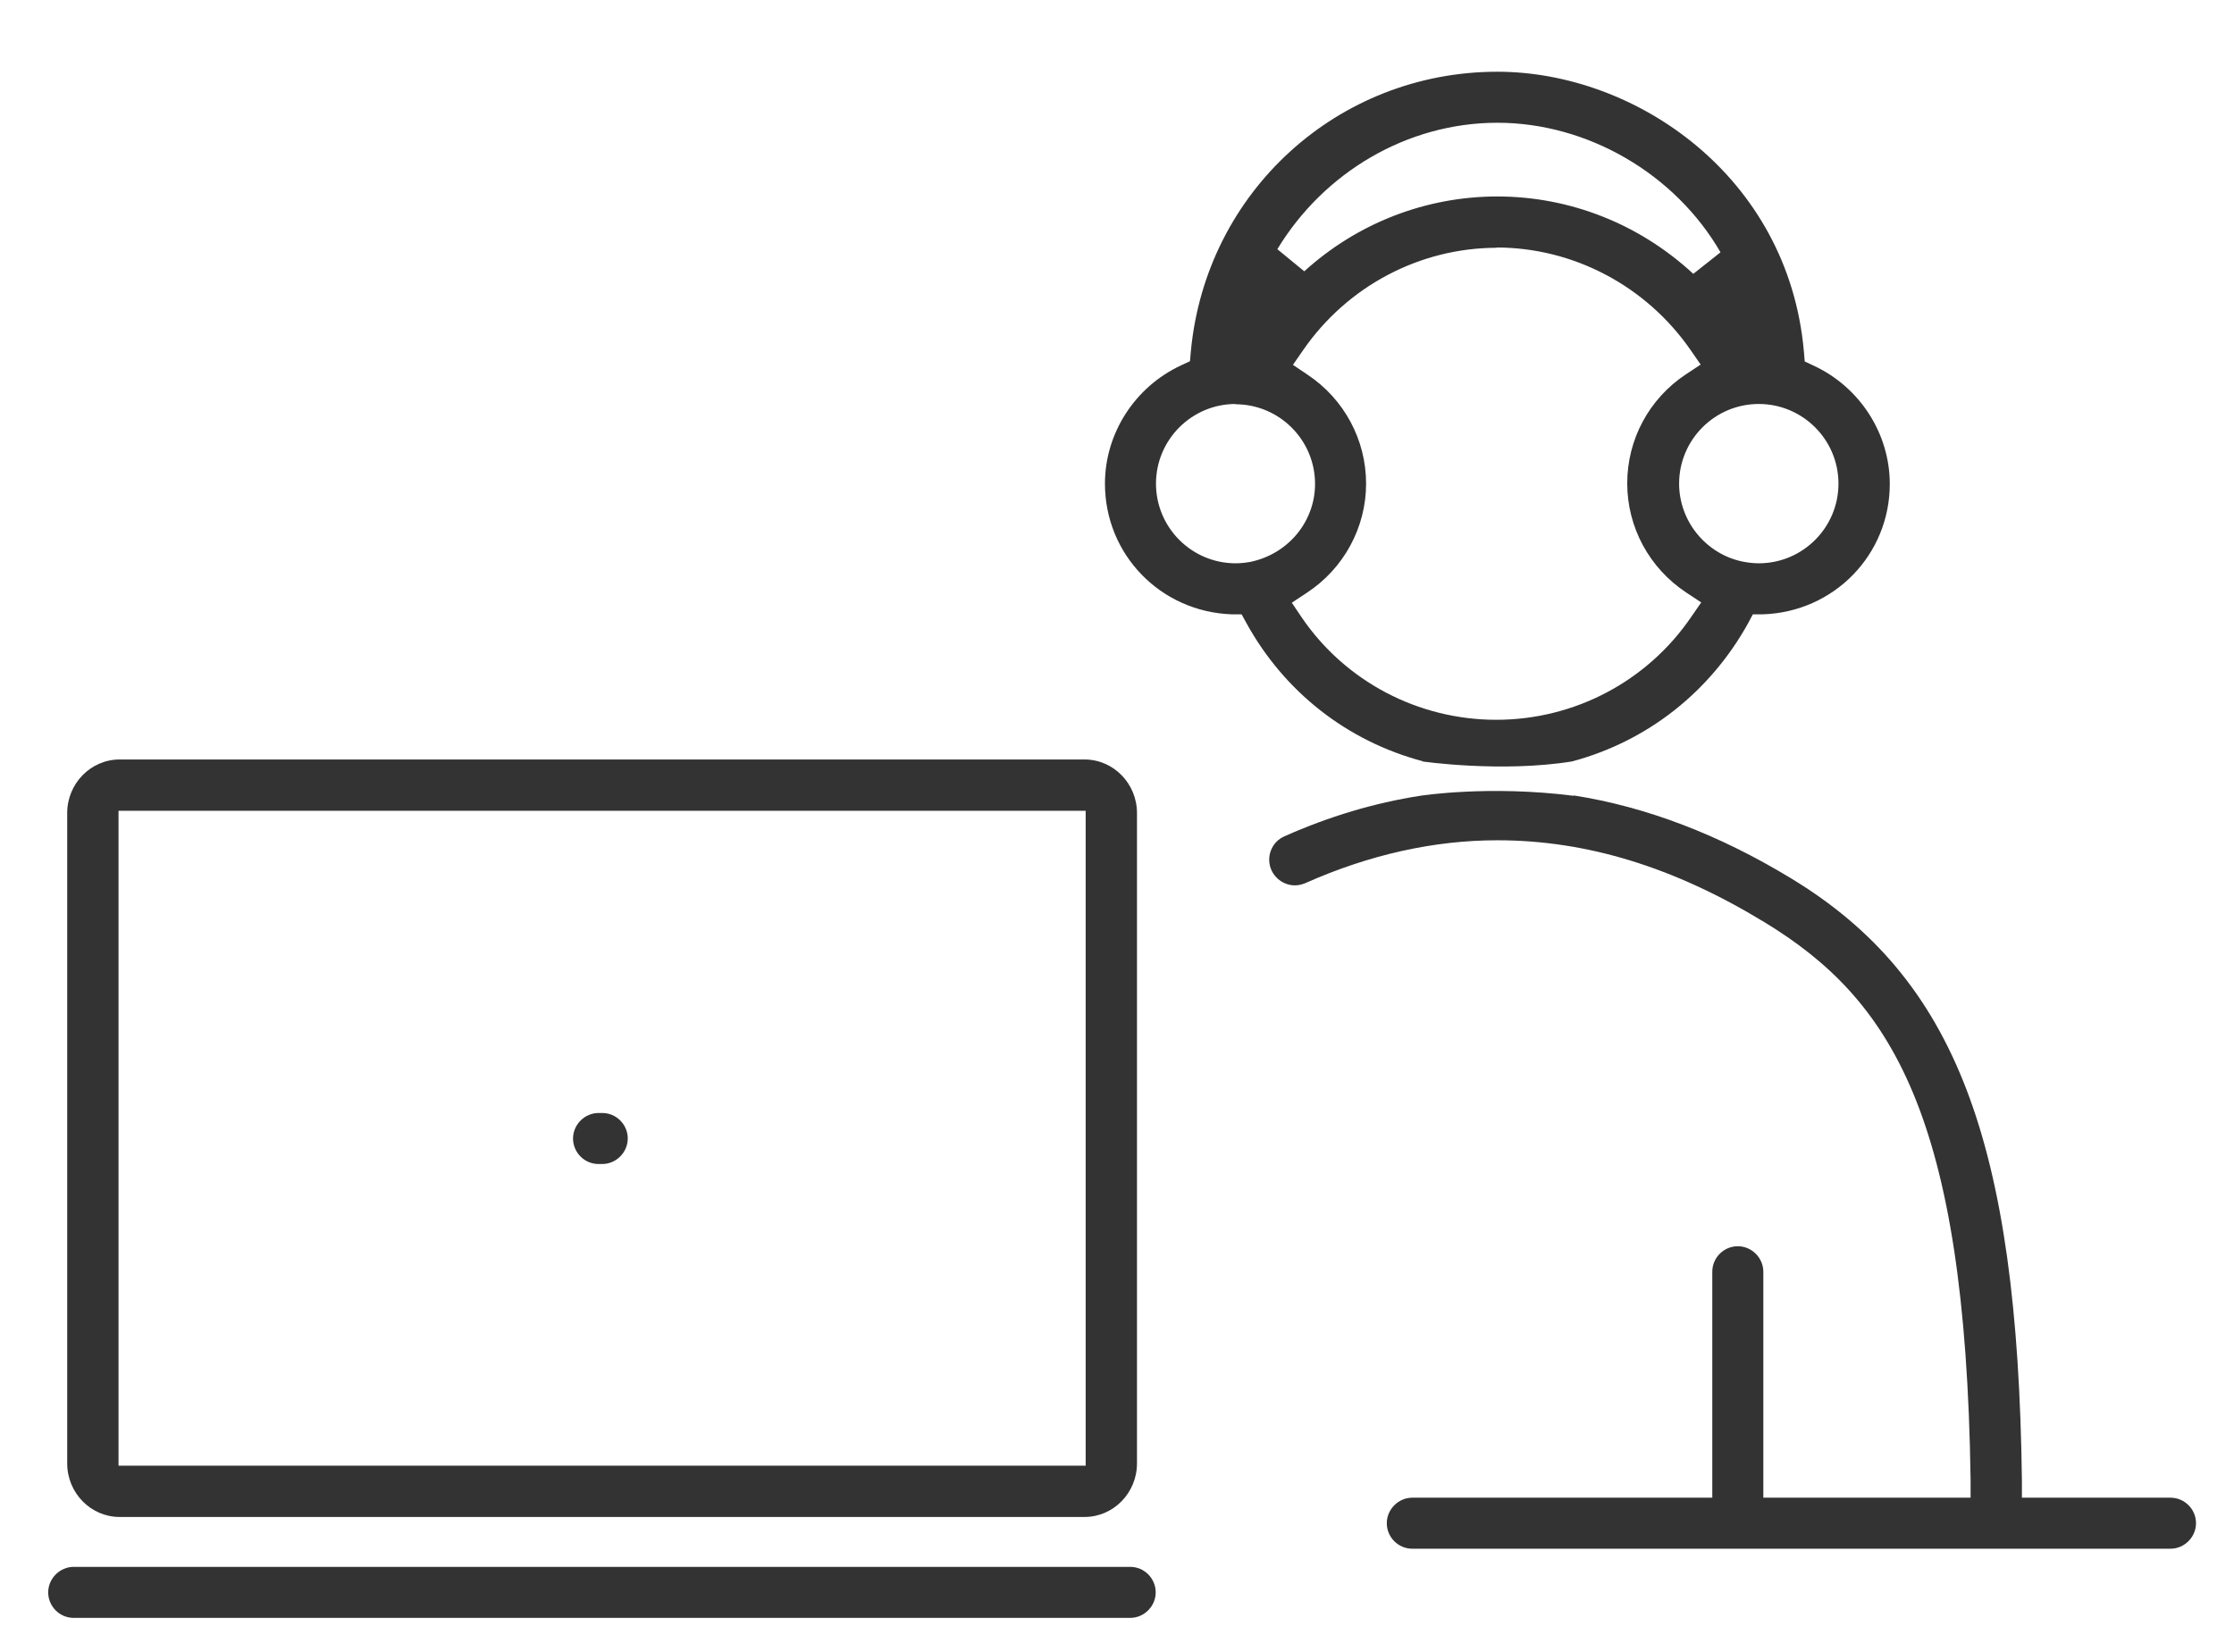
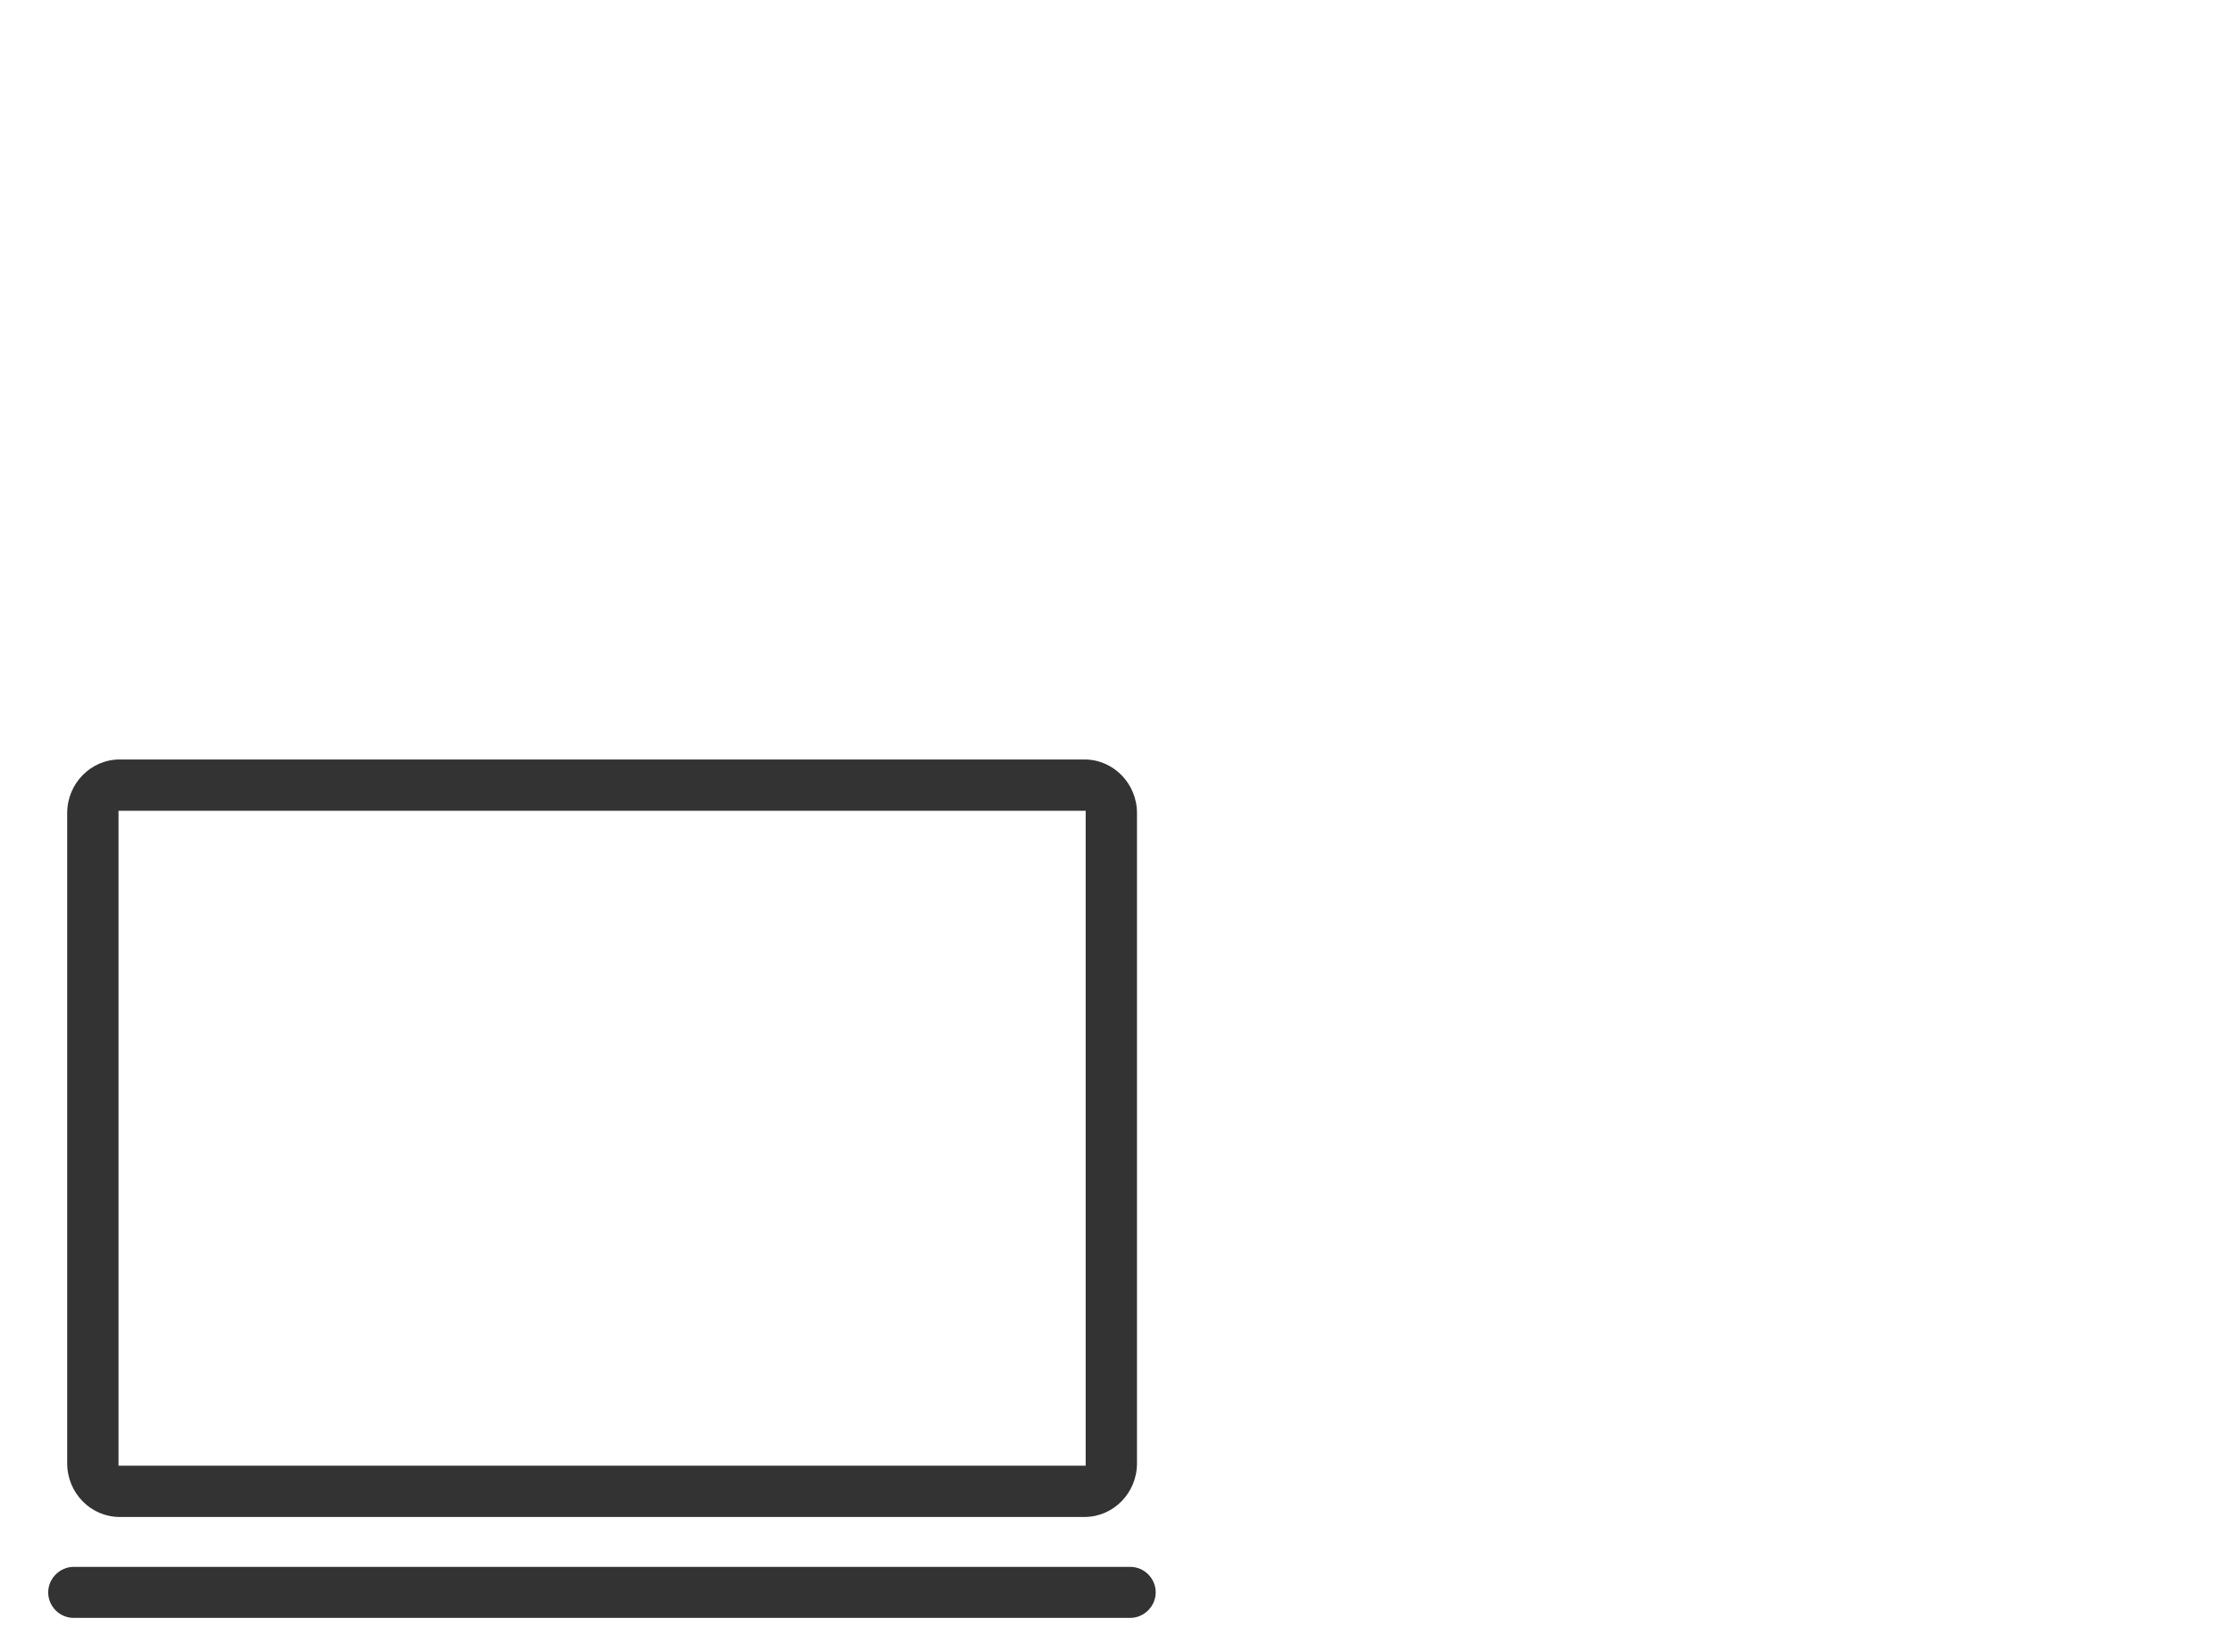
<svg xmlns="http://www.w3.org/2000/svg" id="_レイヤー_1" viewBox="0 0 78.79 58.26">
  <defs>
    <style>.cls-1{fill:#333;}</style>
  </defs>
  <path class="cls-1" d="M4.22,53.51c-1.02,0-1.85-.85-1.85-1.89v-22.94c0-1.04.83-1.89,1.85-1.89h34.03c1.02,0,1.85.85,1.85,1.89v22.94c0,1.04-.83,1.89-1.85,1.89H4.22ZM4.18,51.7h34.11v-23.1H4.18v23.1Z" />
  <path class="cls-1" d="M2.6,57.07c-.5,0-.9-.41-.9-.9s.41-.9.9-.9h37.26c.5,0,.9.41.9.9s-.41.9-.9.9H2.6Z" />
-   <path class="cls-1" d="M21.11,41.06c-.5,0-.9-.41-.9-.9s.41-.9.9-.9h.13c.5,0,.9.41.9.9s-.41.9-.9.9h-.13Z" />
-   <path class="cls-1" d="M50.17,26.85c-2.66-.71-4.87-2.44-6.21-4.87l-.17-.31h-.35c-2.51-.09-4.47-2.11-4.47-4.61,0-1.77,1.05-3.41,2.68-4.17l.32-.15.03-.35c.53-5.62,5.18-9.86,10.81-9.86,4.88,0,10.26,3.69,10.81,9.86l.03.36.32.15c1.63.76,2.68,2.4,2.68,4.17,0,2.5-1.97,4.52-4.48,4.6h-.35s-.17.32-.17.32c-1.35,2.43-3.56,4.16-6.21,4.87-2.5.4-5.27,0-5.27,0ZM55.51,28.06c2.56.4,5.14,1.39,7.67,2.93,5.78,3.51,7.98,9.27,8.13,21.23v.61h5.24c.5,0,.9.41.9.9s-.41.9-.9.9h-26.74c-.5,0-.9-.41-.9-.9s.41-.9.9-.9h10.58v-7.97c0-.5.41-.9.9-.9s.9.41.9.9v7.97h7.31v-.63c-.18-12.86-2.8-16.95-7.27-19.67-3.2-1.95-6.28-2.89-9.42-2.89-2.24,0-4.52.51-6.77,1.51-.12.05-.24.08-.37.08-.36,0-.68-.21-.83-.54-.2-.45,0-.99.46-1.19,1.57-.7,3.18-1.18,4.79-1.43,0,0,2.41-.38,5.4,0ZM52.8,8.74c-2.72,0-5.28,1.35-6.84,3.61l-.36.52.52.35c1.29.86,2.06,2.3,2.06,3.84s-.78,2.99-2.09,3.85l-.53.35.35.52c1.54,2.26,4.11,3.61,6.86,3.61s5.32-1.35,6.87-3.62l.36-.52-.53-.35c-1.3-.86-2.08-2.3-2.08-3.85s.77-2.98,2.06-3.84l.53-.35-.36-.52c-1.57-2.26-4.13-3.61-6.85-3.61ZM62.03,14.25c-1.55,0-2.81,1.26-2.81,2.81,0,1.32.94,2.48,2.24,2.75.21.04.39.06.57.06,1.55,0,2.81-1.26,2.81-2.81s-1.26-2.81-2.81-2.81ZM43.58,14.25c-1.55,0-2.81,1.26-2.81,2.81s1.26,2.81,2.81,2.81c.18,0,.35-.02.52-.05,1.34-.28,2.28-1.43,2.28-2.75,0-1.55-1.26-2.81-2.81-2.81ZM52.8,6.93c2.57,0,5.02.97,6.92,2.73l.96-.76c-1.6-2.77-4.69-4.57-7.87-4.57s-6.12,1.75-7.76,4.46l.95.78c1.87-1.7,4.29-2.64,6.81-2.64Z" />
</svg>